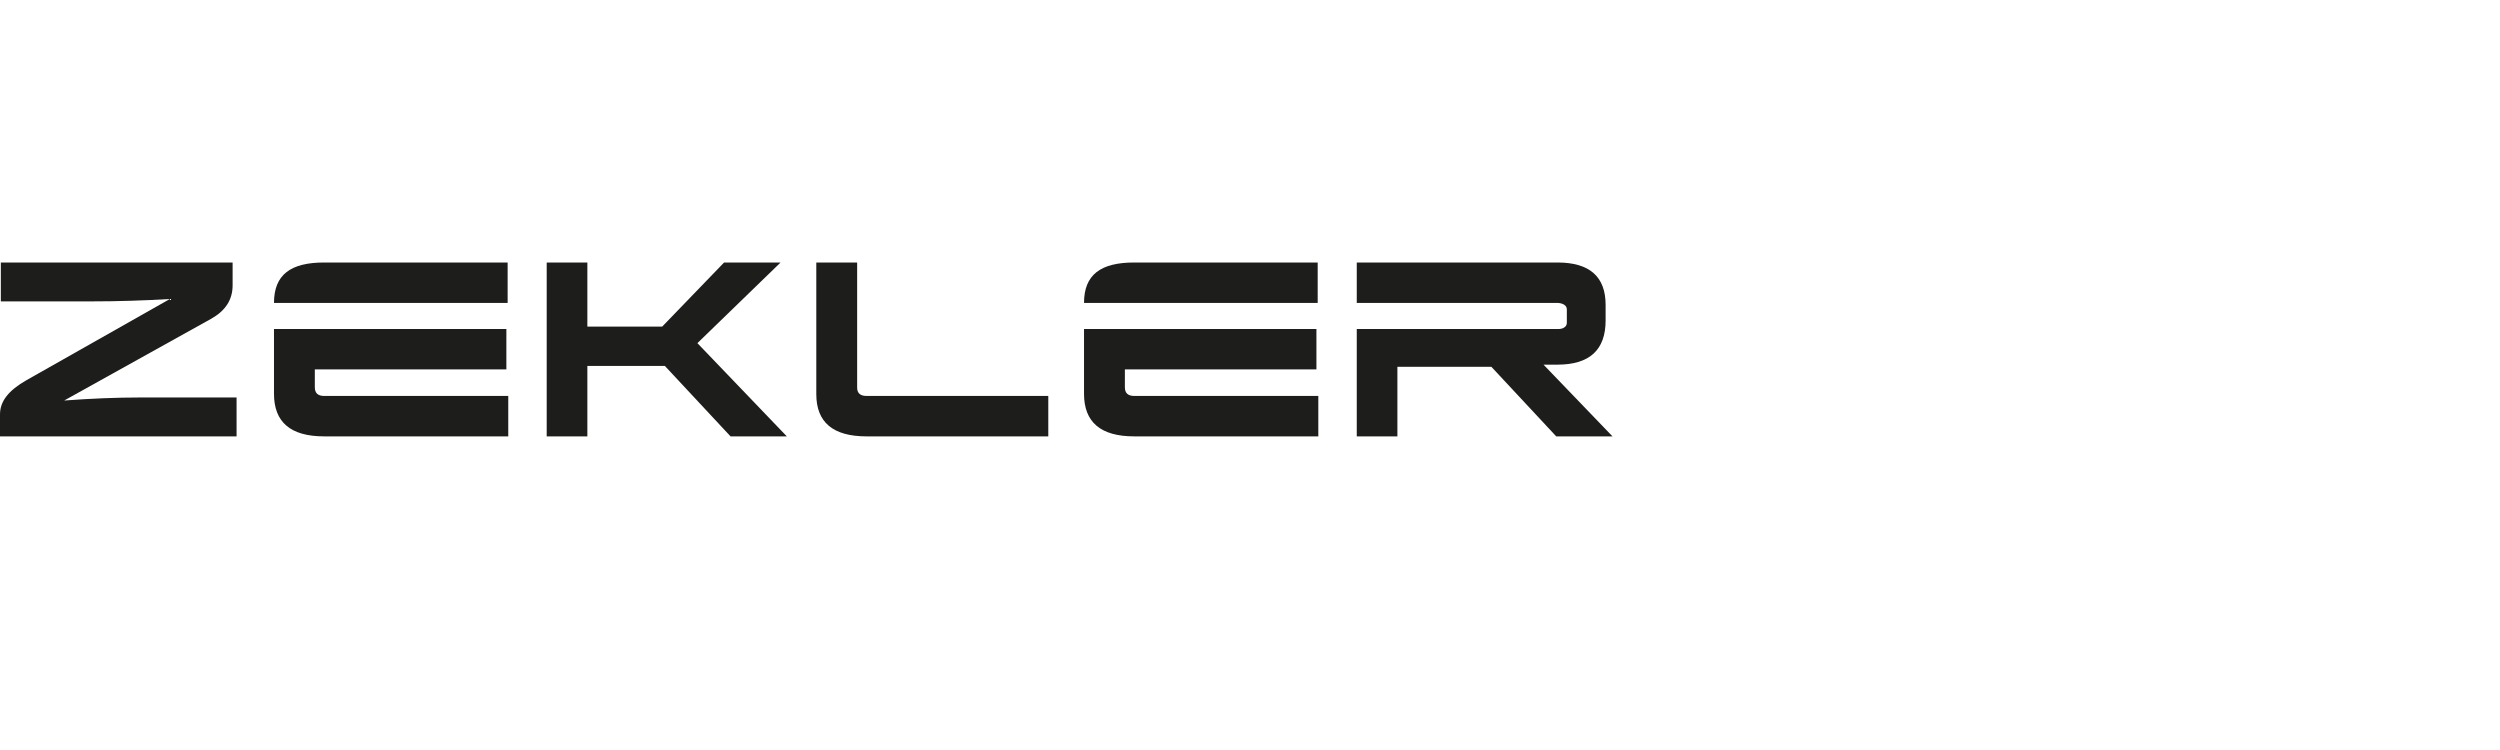
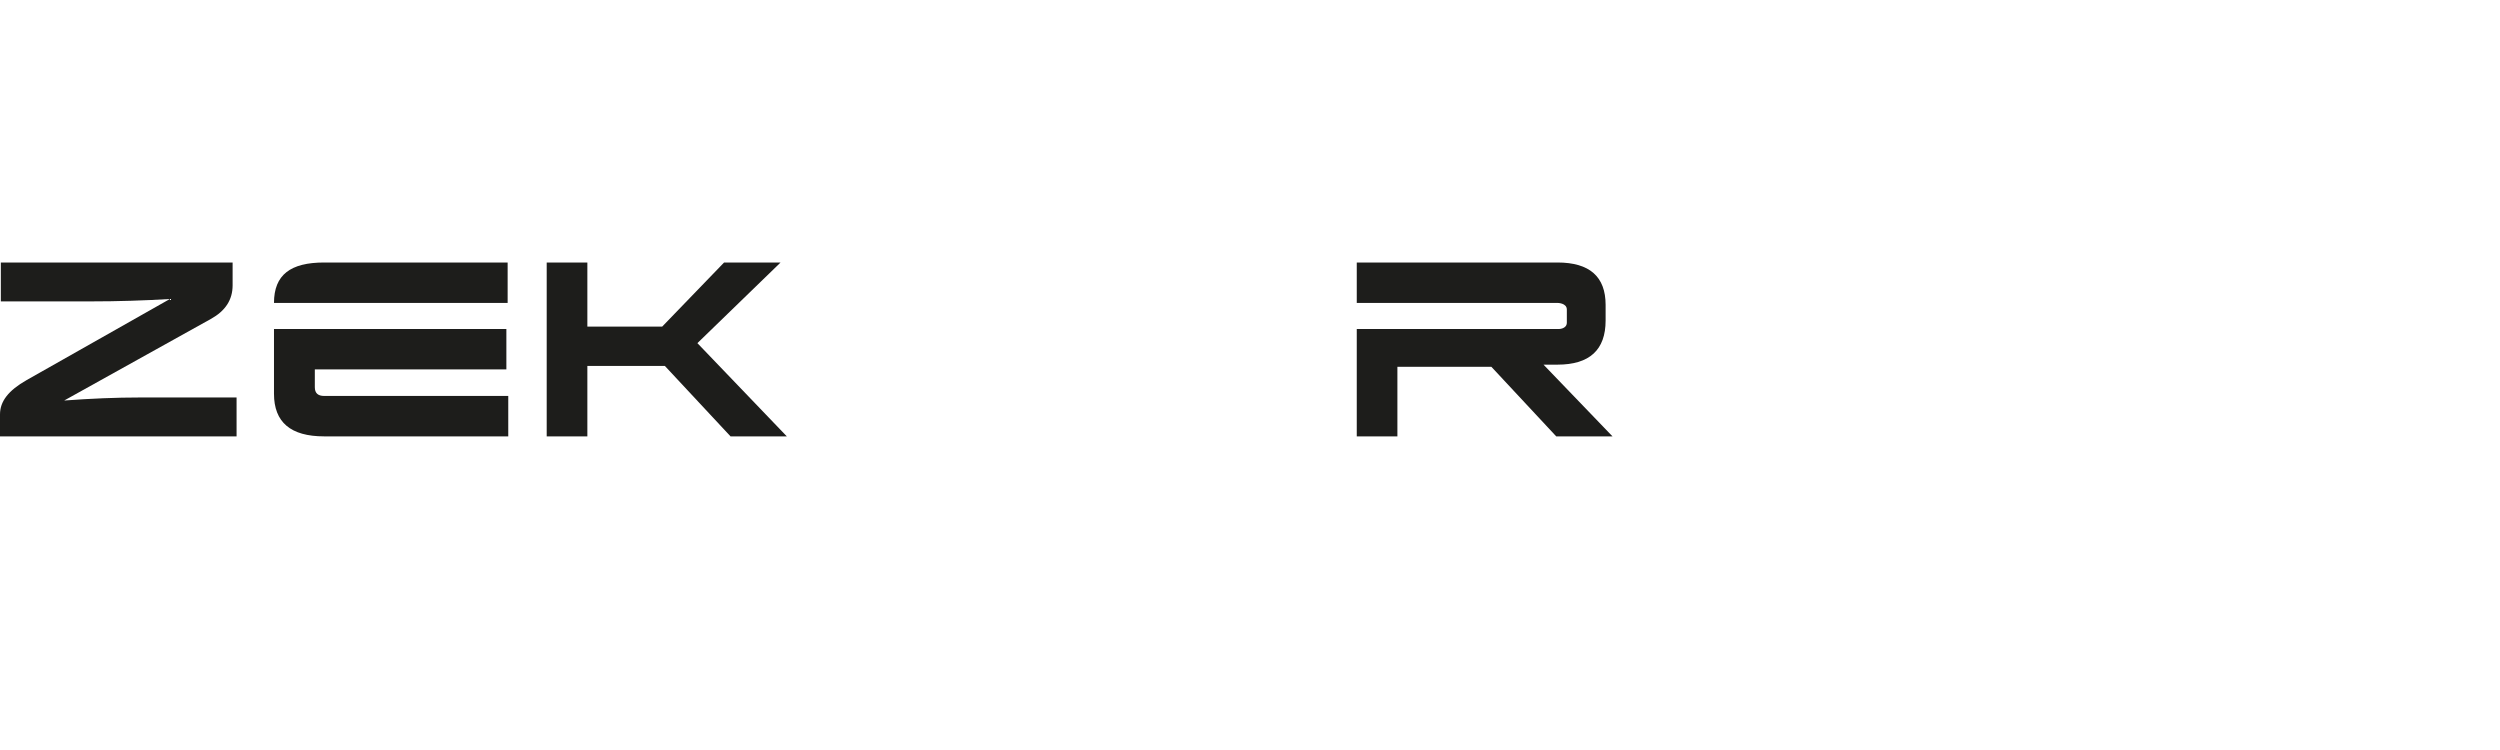
<svg xmlns="http://www.w3.org/2000/svg" width="200" height="60" viewBox="0 0 200 60" fill="none">
  <path d="M0.067 21H18.609V22.827C18.609 23.99 18.026 24.878 16.859 25.521L5.136 32.041C7.287 31.884 9.254 31.798 11.206 31.798H18.926V34.91H0V33.154C0 32.111 0.667 31.241 2.134 30.406L13.59 23.921C11.506 24.044 9.439 24.112 7.221 24.112H0.067V21Z" fill="#1D1D1B" />
  <path d="M46.989 21V26.129H52.974L57.927 21H62.445L55.792 27.451L62.945 34.91H58.443L53.191 29.276H46.989V34.91H43.736V21H46.989Z" fill="#1D1D1B" />
-   <path d="M69.322 34.91C66.638 34.91 65.304 33.78 65.304 31.535V21H68.572V31.014C68.572 31.45 68.823 31.676 69.322 31.676H83.863V34.91H69.322Z" fill="#1D1D1B" />
  <path d="M108.541 21H124.598C127.166 21 128.449 22.131 128.449 24.391V25.642C128.449 27.99 127.166 29.172 124.598 29.172H123.481L129 34.91H124.498L119.312 29.346H111.792V34.91H108.541V26.321L124.703 26.322C124.703 26.322 125.347 26.322 125.347 25.81C125.347 25.366 125.347 25.297 125.347 24.766C125.347 24.234 124.607 24.234 124.607 24.234H108.541V21Z" fill="#1D1D1B" />
-   <path d="M86.722 24.234C86.722 21.974 88.056 21 90.74 21H105.415V24.234H90.74" fill="#1D1D1B" />
-   <path d="M86.722 26.321H105.314V29.554H89.99V30.98C89.99 31.45 90.24 31.676 90.74 31.676H105.465V34.91H90.74C88.056 34.91 86.722 33.78 86.722 31.502V26.433" fill="#1D1D1B" />
-   <path d="M21.919 24.234C21.919 21.974 23.252 21 25.936 21H40.611V24.234H25.936" fill="#1D1D1B" />
+   <path d="M21.919 24.234C21.919 21.974 23.252 21 25.936 21H40.611V24.234" fill="#1D1D1B" />
  <path d="M21.919 26.321H40.51V29.554H25.186V30.98C25.186 31.45 25.436 31.676 25.936 31.676H40.661V34.91H25.936C23.252 34.91 21.919 33.78 21.919 31.502V26.433" fill="#1D1D1B" />
</svg>